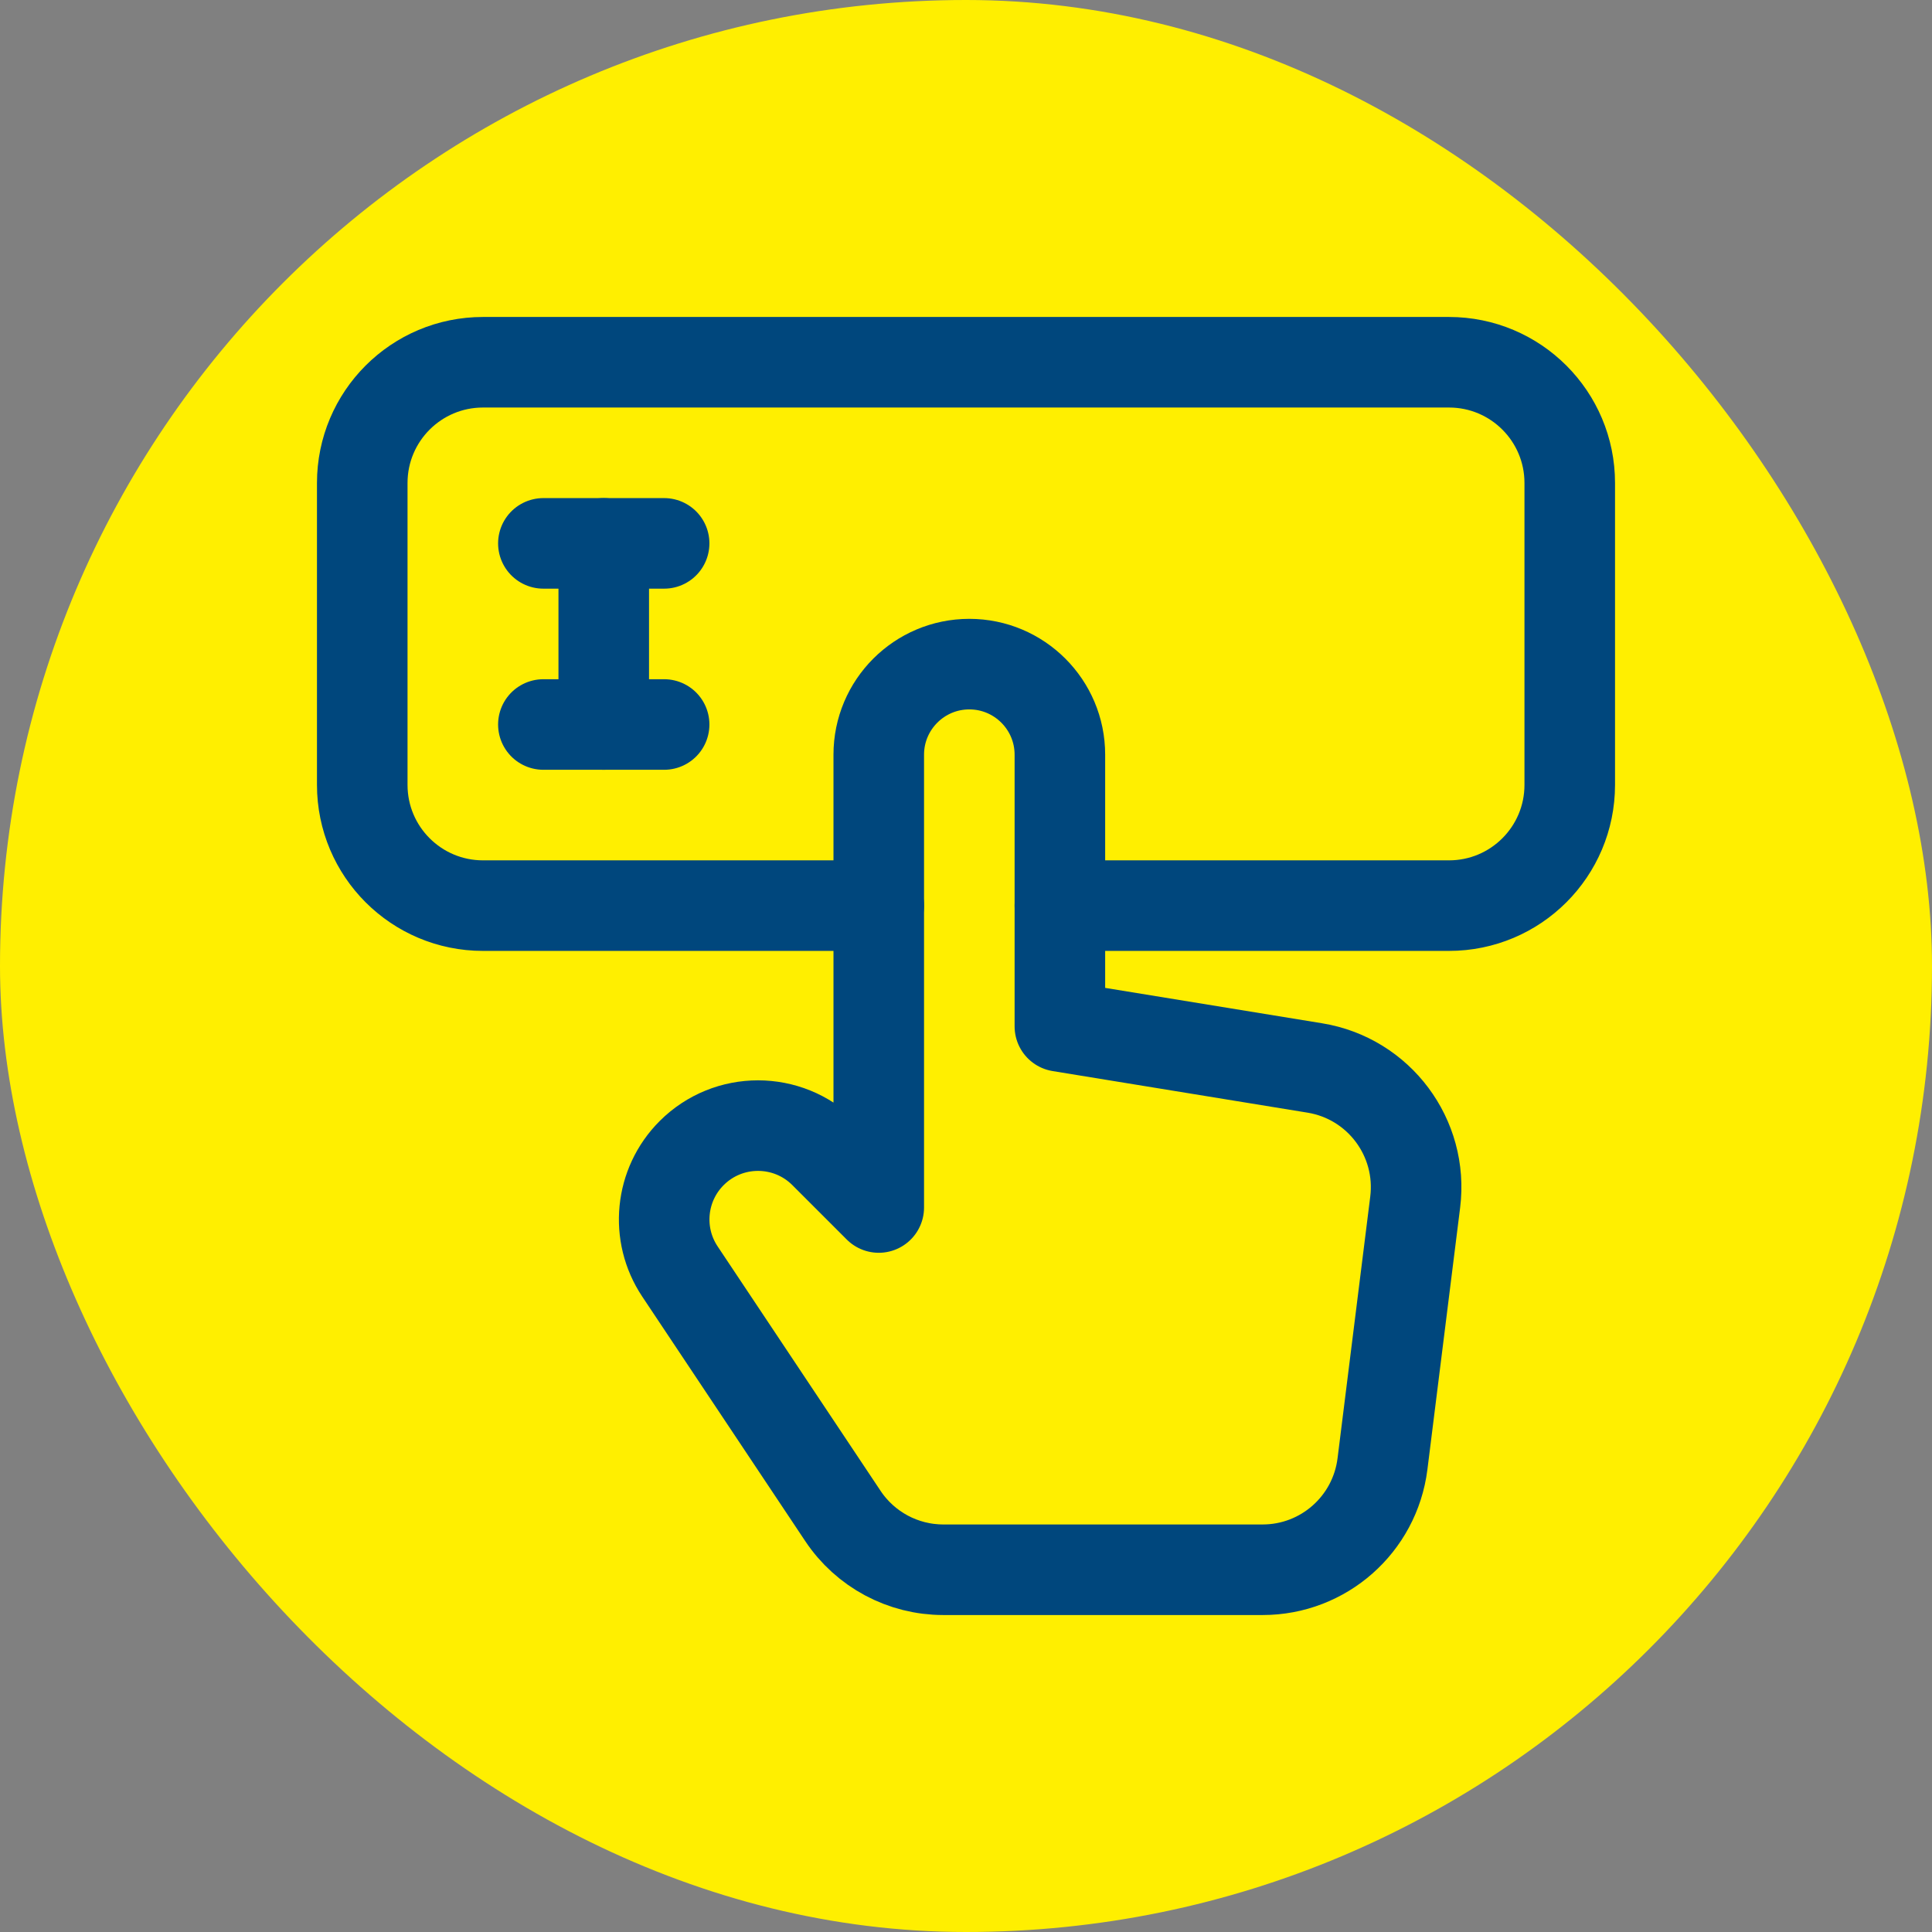
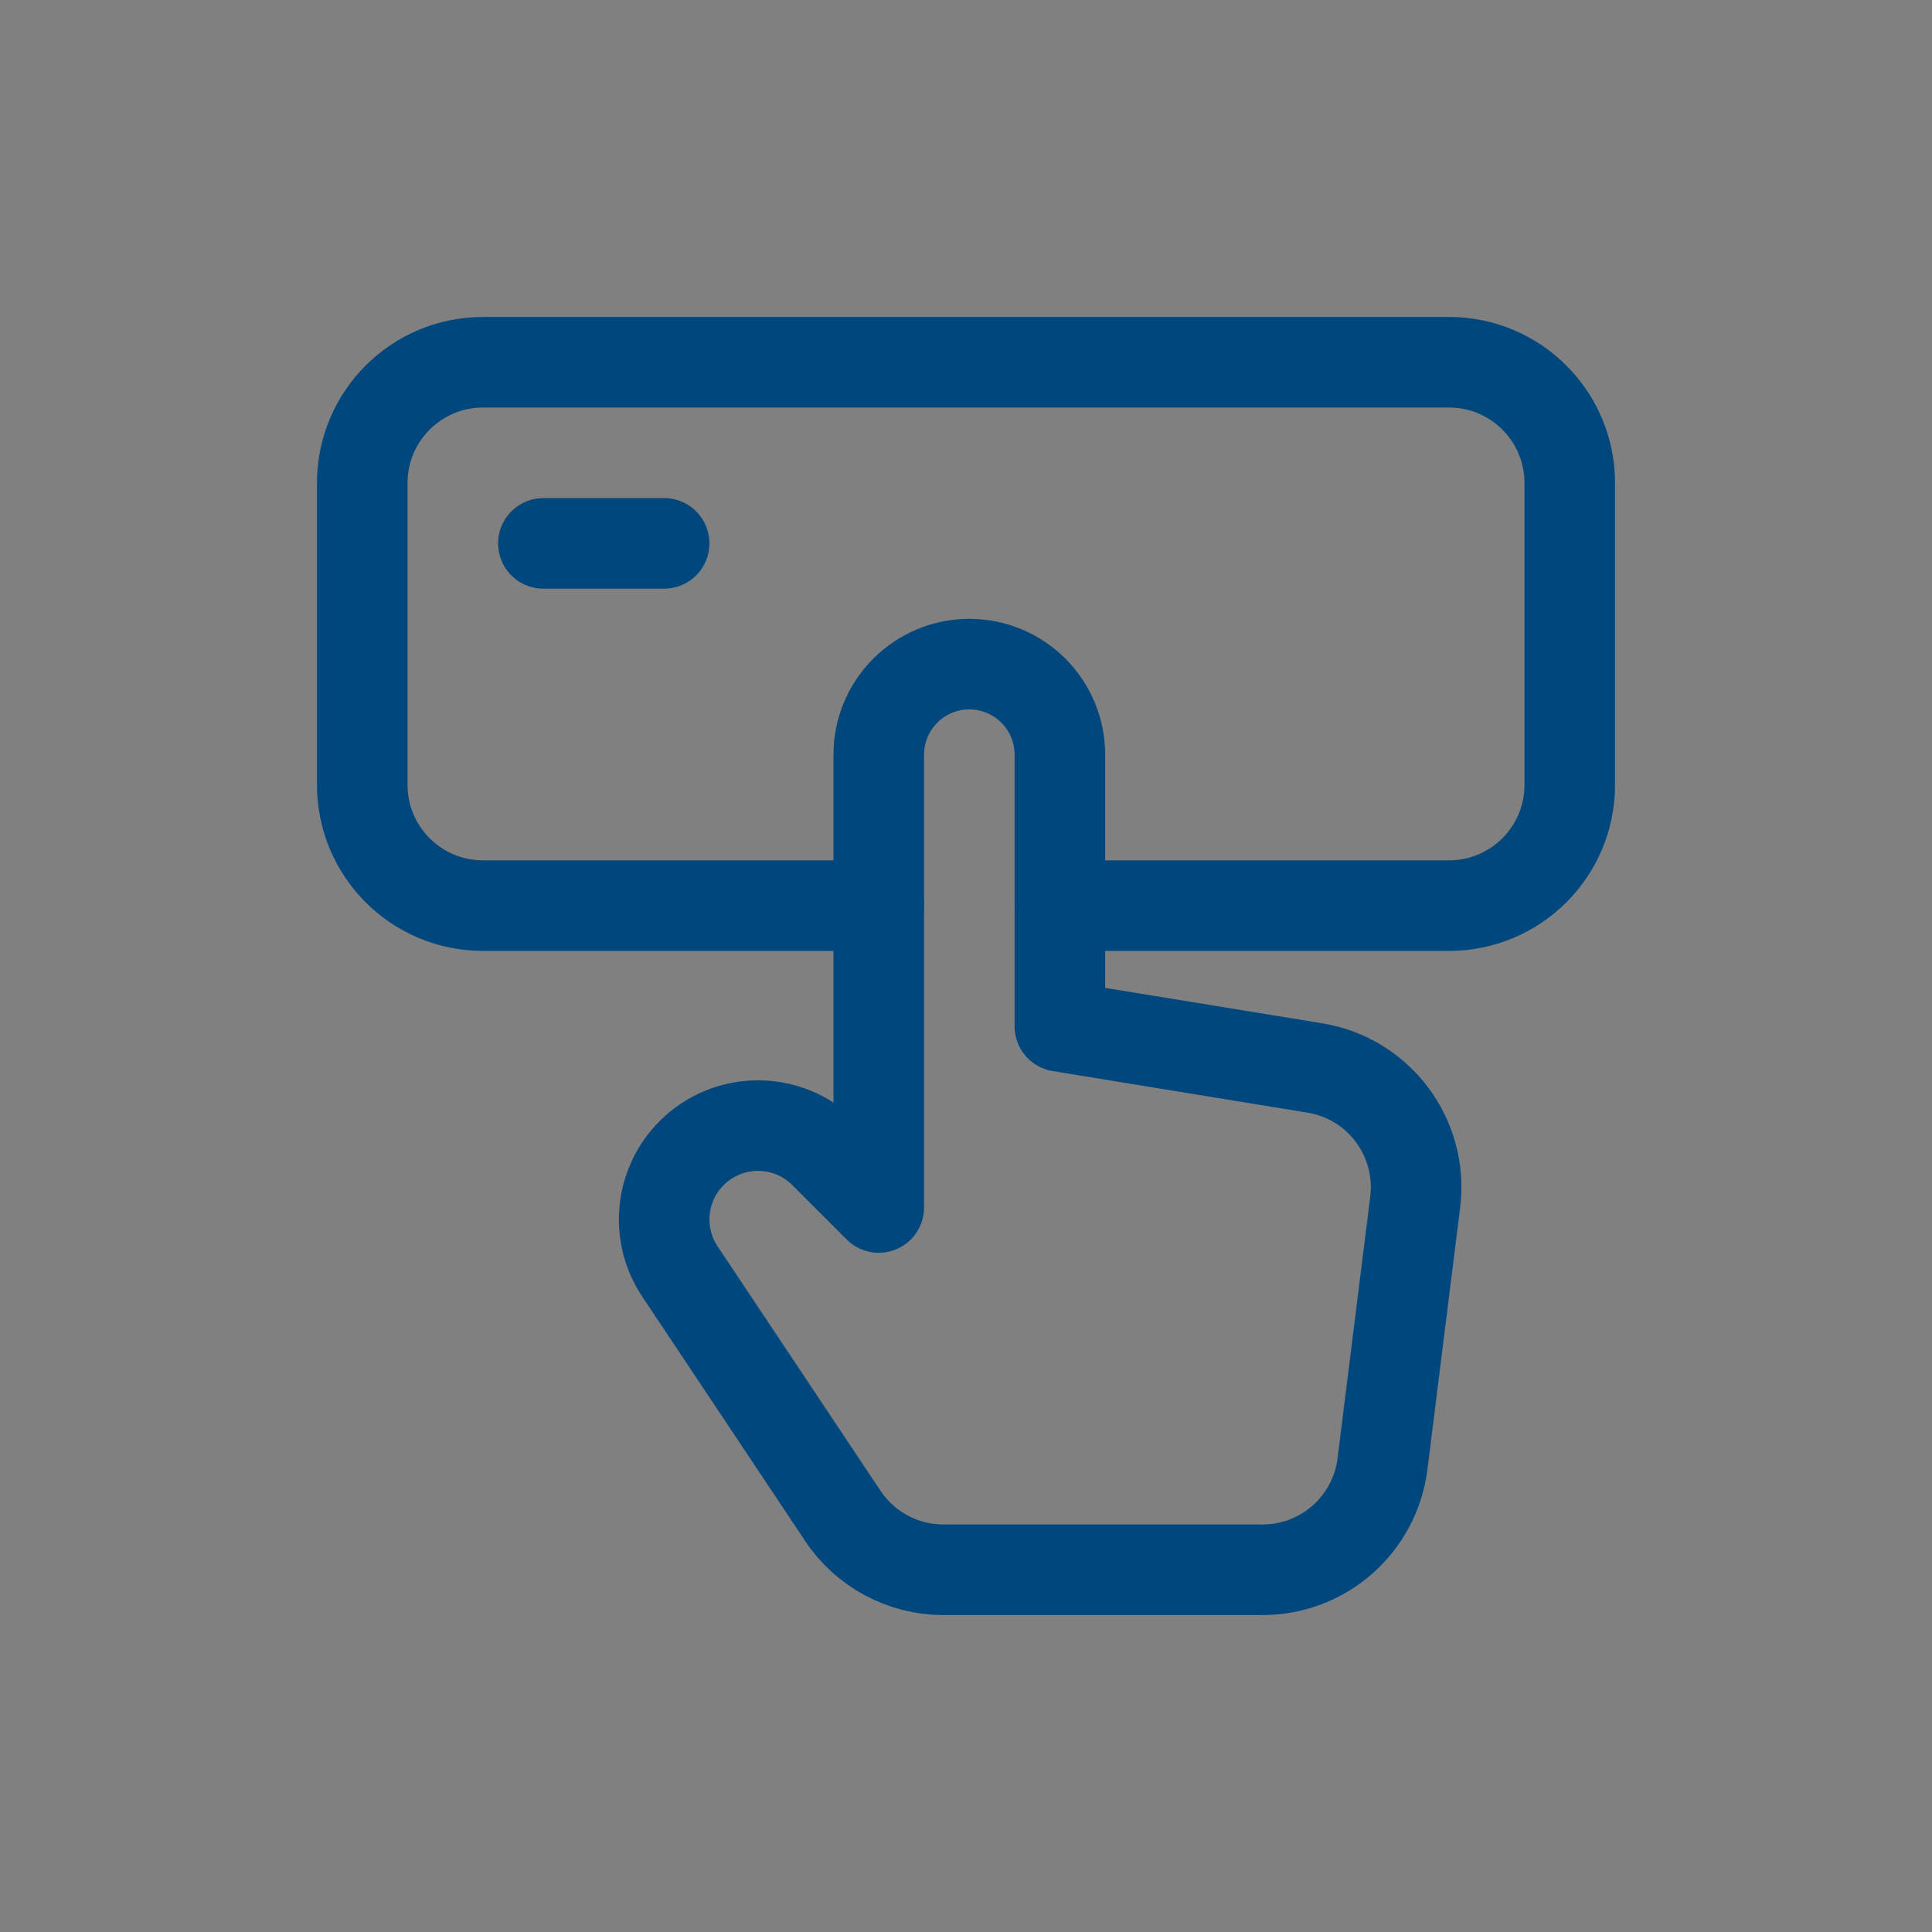
<svg xmlns="http://www.w3.org/2000/svg" width="32" height="32" viewBox="0 0 32 32" fill="none">
  <rect x="0" y="0" width="32" height="32" fill="#808080" stroke="none" />
-   <rect width="32" height="32" rx="16" fill="#FFEF00" />
-   <path d="M10 9V12" stroke="#00477D" stroke-width="1.5" stroke-linecap="round" stroke-linejoin="round" />
-   <path d="M9 12H11" stroke="#00477D" stroke-width="1.5" stroke-linecap="round" stroke-linejoin="round" />
  <path d="M9 9H11" stroke="#00477D" stroke-width="1.5" stroke-linecap="round" stroke-linejoin="round" />
  <path d="M17.555 15H24C25.105 15 26 14.105 26 13V8C26 6.895 25.105 6 24 6H8C6.895 6 6 6.895 6 8V13C6 14.105 6.895 15 8 15H14.555" stroke="#00477D" stroke-width="1.5" stroke-linecap="round" stroke-linejoin="round" />
  <path fill-rule="evenodd" clip-rule="evenodd" d="M17.555 17V12.5C17.555 11.672 16.883 11 16.055 11V11C15.227 11 14.555 11.672 14.555 12.5V15V20L13.654 19.099C13.047 18.492 12.063 18.492 11.456 19.099V19.099C10.932 19.623 10.851 20.444 11.262 21.06L13.961 25.109C14.332 25.666 14.956 26 15.625 26H20.913C21.922 26 22.772 25.249 22.898 24.248L23.44 19.911C23.573 18.844 22.839 17.862 21.778 17.689L17.555 17Z" stroke="#00477D" stroke-width="1.5" stroke-linecap="round" stroke-linejoin="round" />
</svg>